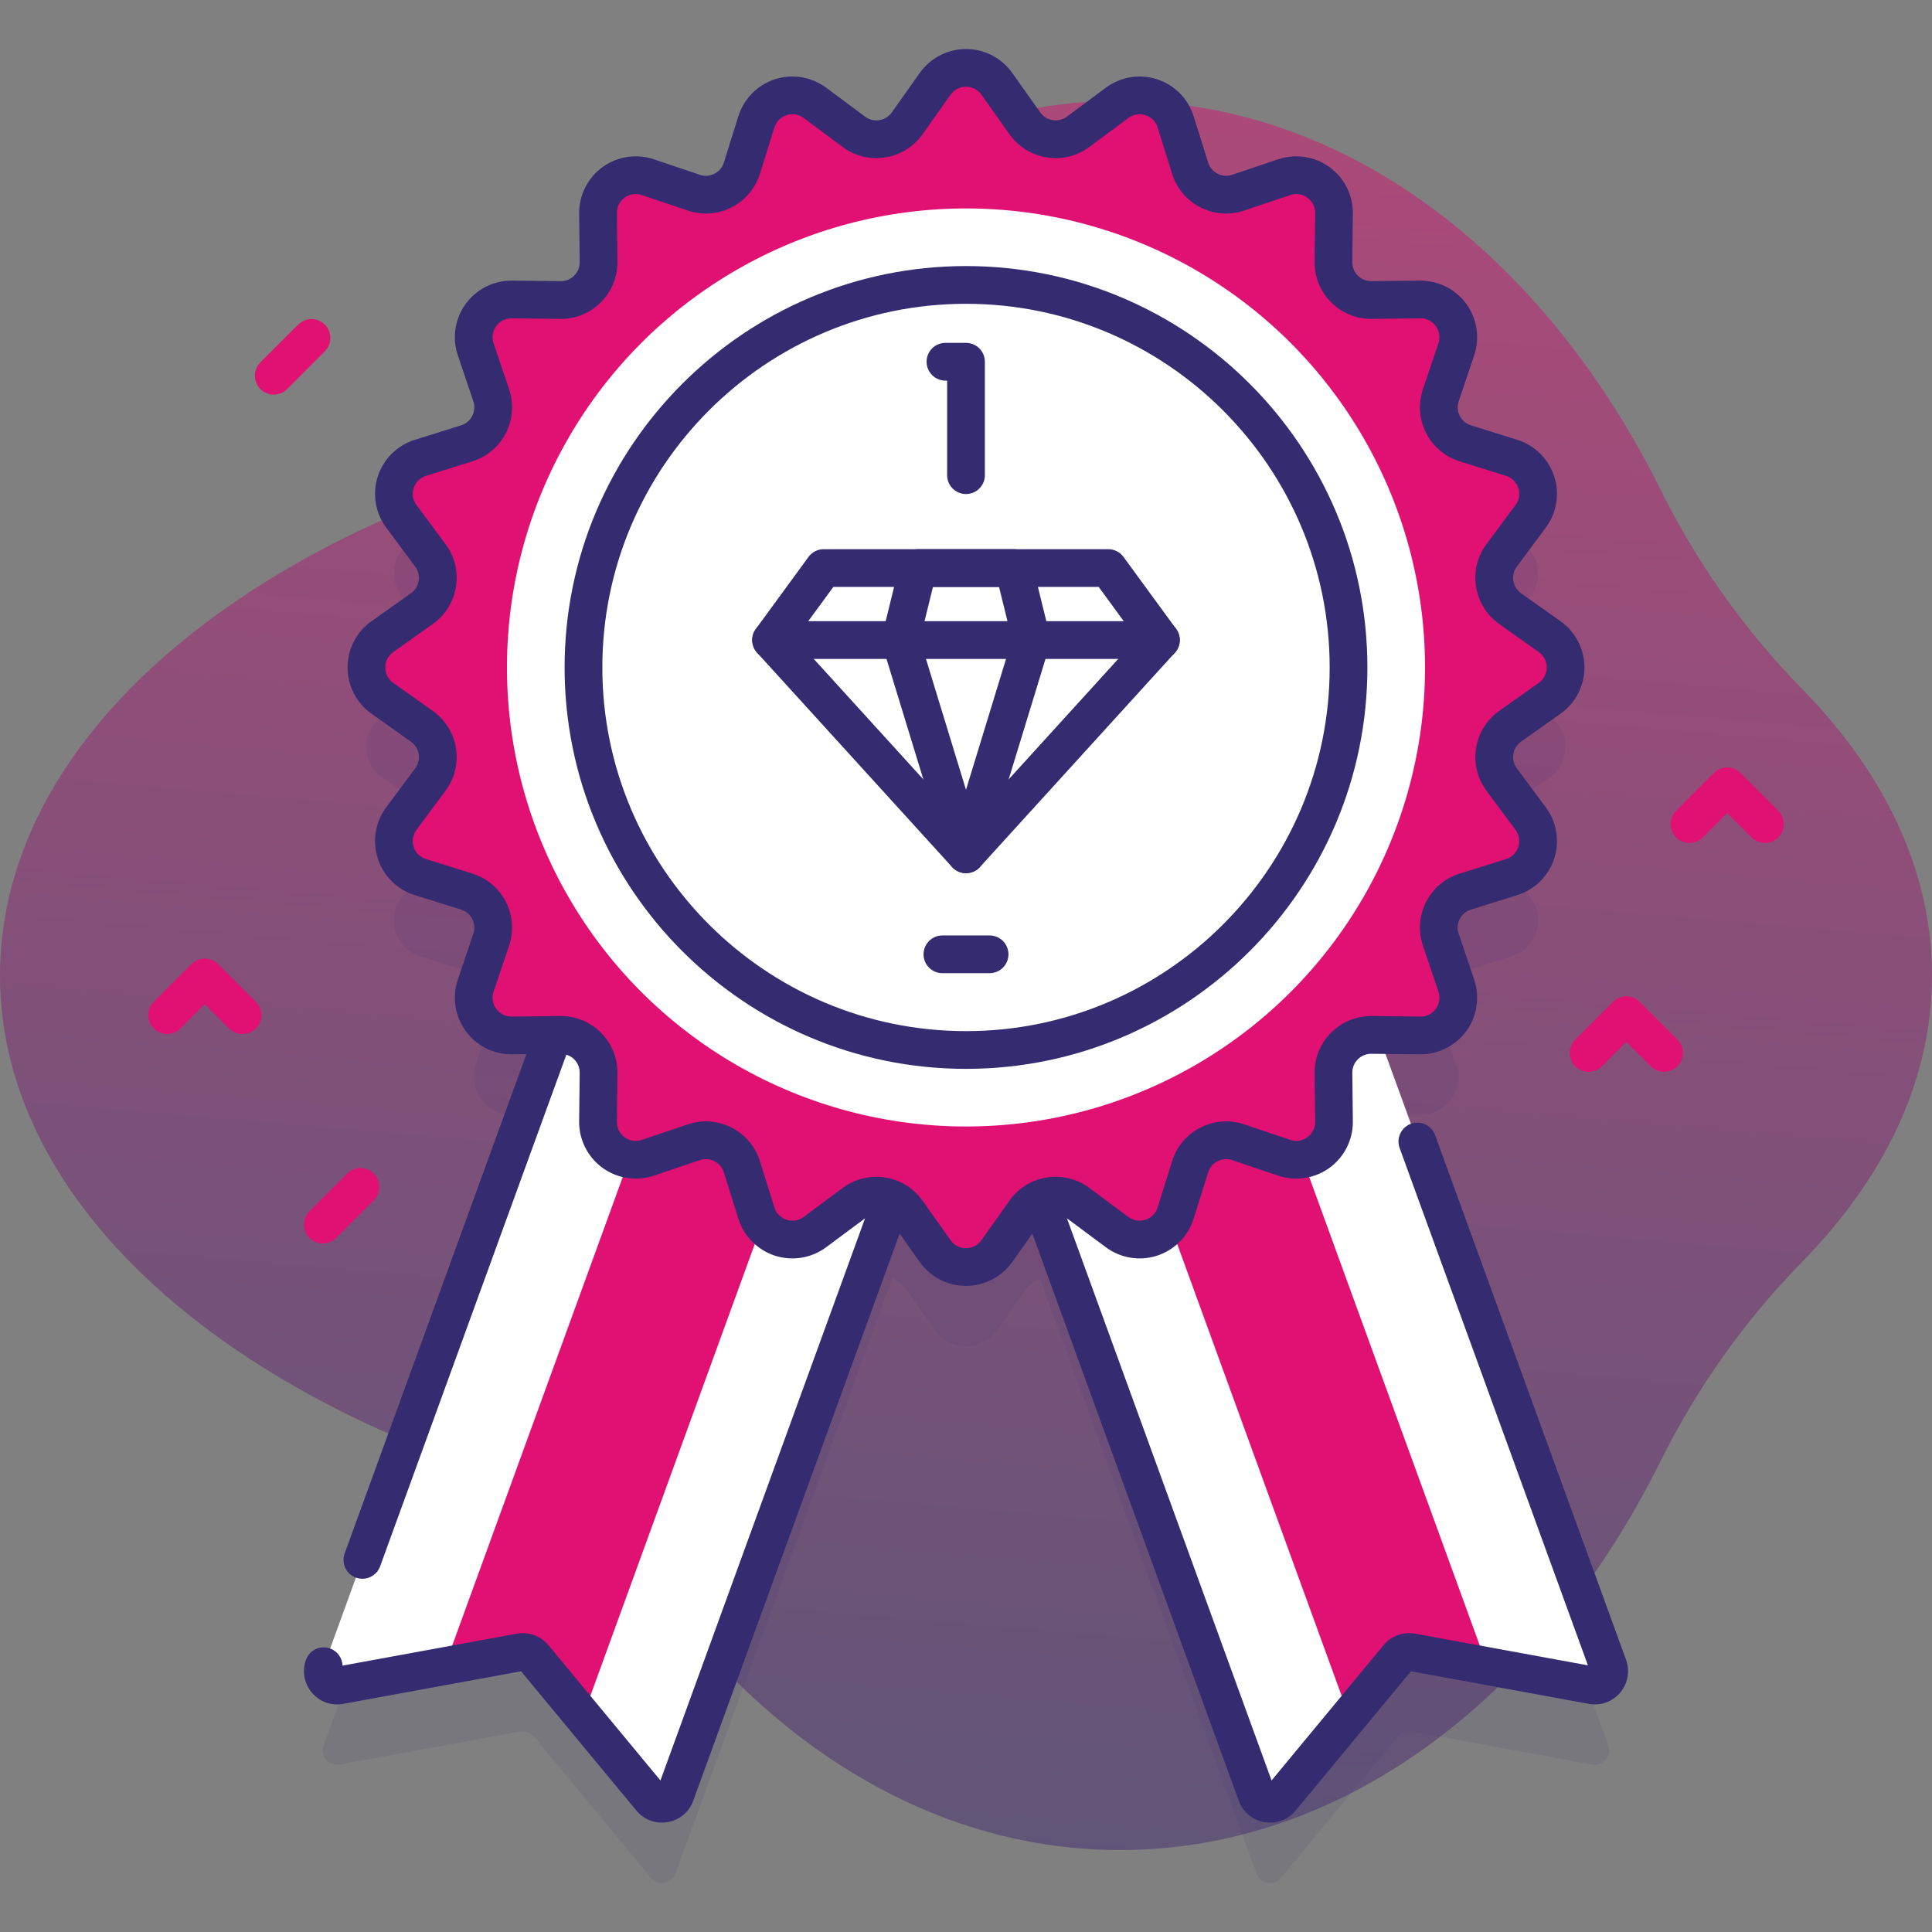
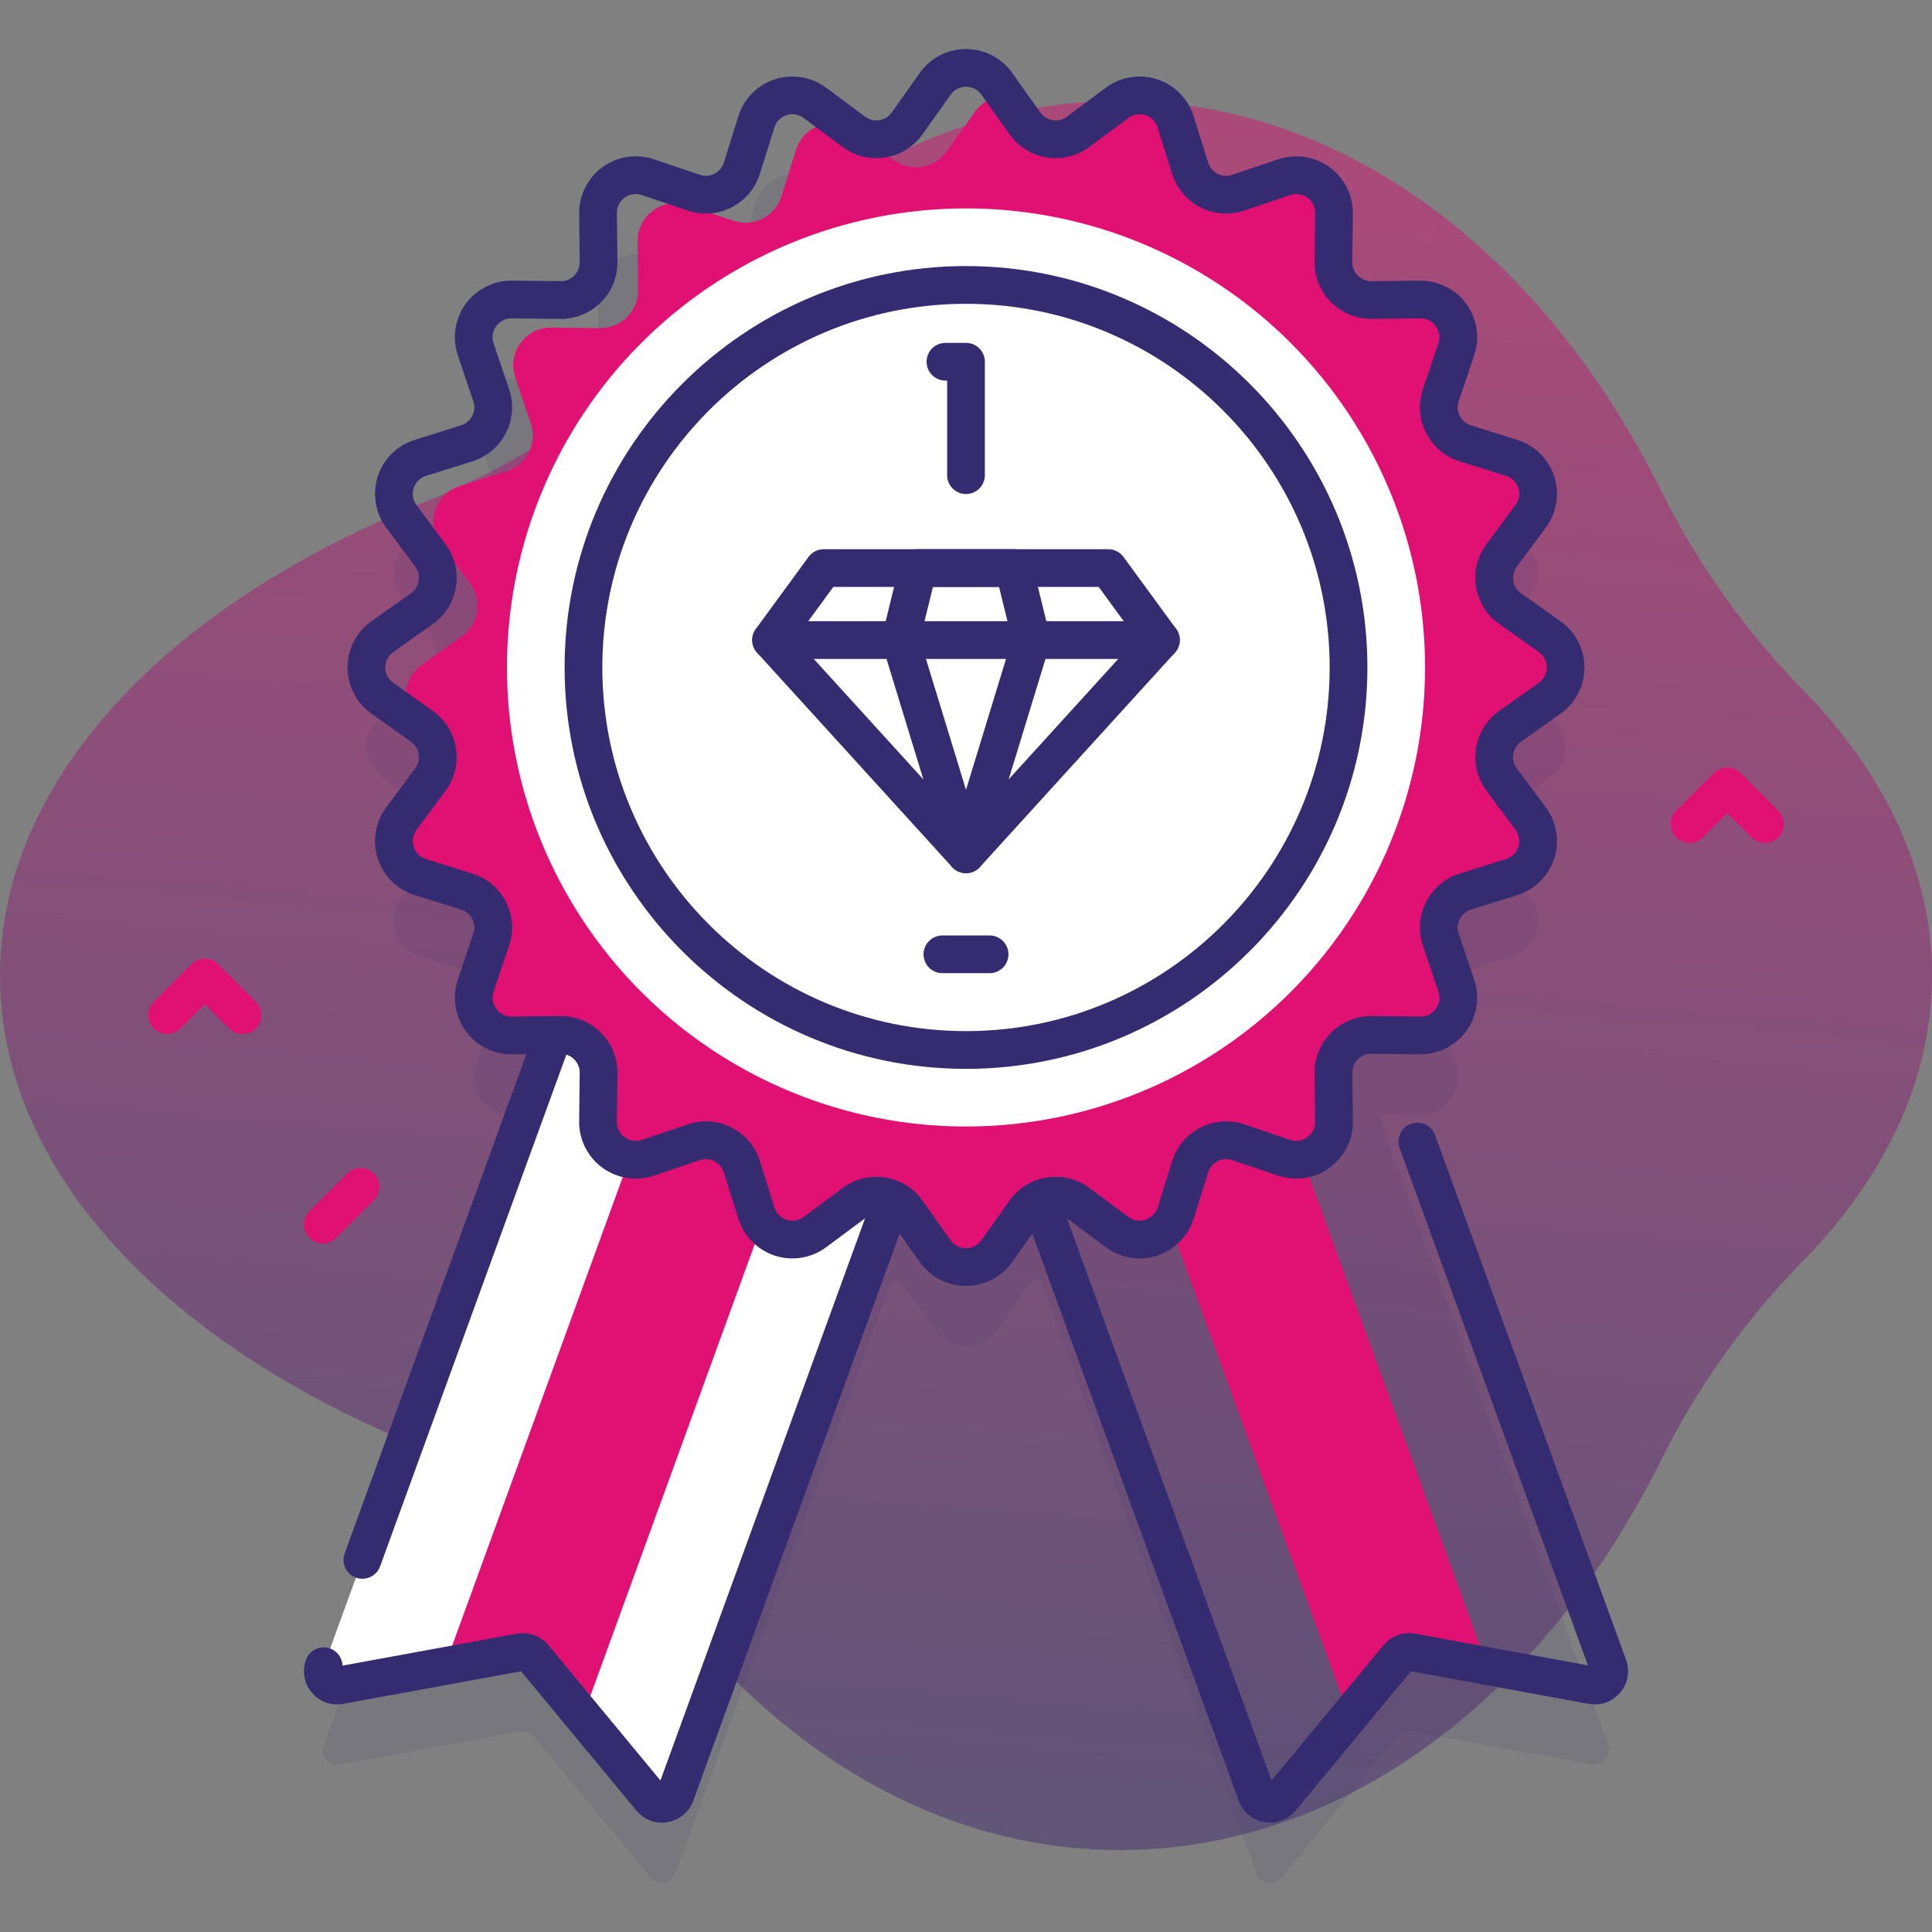
<svg xmlns="http://www.w3.org/2000/svg" version="1.1" width="512" height="512" x="0" y="0" viewBox="0 0 512 512" style="enable-background:new 0 0 512 512" xml:space="preserve" class="">
  <rect x="0" y="0" width="512" height="512" fill="#808080" stroke="none" />
  <g>
    <linearGradient id="SVGID_1_" gradientUnits="userSpaceOnUse" x1="277.606" x2="233.606" y1="5.117" y2="521.119">
      <stop stop-opacity="0.49" stop-color="#e01172" offset="0" />
      <stop stop-opacity="0.49" stop-color="#342b71" offset="1" />
    </linearGradient>
    <g>
      <path d="m512 258.5c0-27.631-12.504-53.534-34.347-75.837-15.199-15.518-27.854-33.295-37.513-52.751-30.889-62.217-83.554-103.196-143.336-103.196-42.483 0-81.369 20.698-111.403 55.003-19.88 22.707-44.981 40.125-72.988 51.371-67.838 27.242-112.413 73.243-112.413 125.41s44.575 98.168 112.414 125.41c28.007 11.246 53.107 28.664 72.988 51.371 30.034 34.305 68.92 55.003 111.402 55.003 59.782 0 112.447-40.979 143.336-103.196 9.659-19.456 22.314-37.233 37.513-52.751 21.843-22.303 34.347-48.206 34.347-75.837z" fill="url(#SVGID_1_)" data-original="url(#SVGID_1_)" style="" />
      <g>
        <path d="m426.22 462.57-55.76-153.23-5.118-14.058 11.007.123c6.887.077 11.788-6.669 9.587-13.196l-4.111-12.189c-1.793-5.316 1.137-11.066 6.492-12.74l12.277-3.838c6.574-2.055 9.151-9.985 5.04-15.512l-7.676-10.322c-3.348-4.502-2.338-10.876 2.237-14.123l10.49-7.445c5.617-3.986 5.617-12.324 0-16.31l-10.49-7.445c-4.575-3.247-5.585-9.621-2.237-14.123l7.676-10.322c4.11-5.527 1.534-13.457-5.04-15.512l-12.277-3.838c-5.355-1.674-8.285-7.424-6.492-12.74l4.111-12.189c2.201-6.526-2.7-13.272-9.587-13.195l-12.863.144c-5.61.062-10.173-4.501-10.111-10.111l.143-12.862c.077-6.887-6.669-11.788-13.195-9.587l-12.189 4.111c-5.316 1.793-11.067-1.137-12.741-6.491l-3.838-12.278c-2.055-6.574-9.985-9.15-15.512-5.04l-10.322 7.677c-4.502 3.348-10.876 2.338-14.123-2.237l-7.444-10.49c-3.986-5.617-12.325-5.617-16.311 0l-7.444 10.49c-3.247 4.575-9.621 5.585-14.123 2.237l-10.322-7.677c-5.527-4.11-13.457-1.534-15.512 5.04l-3.838 12.278c-1.674 5.354-7.424 8.284-12.74 6.491l-12.189-4.111c-6.526-2.201-13.272 2.7-13.195 9.587l.143 12.862c.063 5.61-4.501 10.174-10.111 10.111l-12.863-.144c-6.887-.077-11.788 6.669-9.587 13.195l4.111 12.189c1.793 5.316-1.137 11.066-6.492 12.74l-12.277 3.838c-6.574 2.055-9.151 9.986-5.04 15.512l7.676 10.322c3.348 4.502 2.338 10.876-2.237 14.123l-10.49 7.445c-5.617 3.986-5.617 12.324 0 16.31l10.49 7.445c4.575 3.247 5.585 9.621 2.237 14.123l-7.676 10.322c-4.11 5.527-1.534 13.457 5.04 15.512l12.277 3.838c5.355 1.674 8.285 7.425 6.492 12.74l-4.111 12.189c-2.201 6.526 2.7 13.272 9.587 13.196l11.007-.123-5.118 14.058-55.758 153.23c-1.01 2.77 1.37 5.58 4.27 5.05l47.82-8.76c1.36-.25 2.74.26 3.62 1.32l31 37.45c1.88 2.27 5.52 1.64 6.53-1.13l51.93-142.68 5.471-15.033c1.541.707 2.926 1.809 3.979 3.293l7.444 10.491c3.986 5.617 12.324 5.617 16.311 0l7.444-10.491c1.053-1.484 2.438-2.586 3.979-3.293l5.471 15.033 51.93 142.68c1.01 2.77 4.65 3.4 6.53 1.13l31-37.45c.88-1.06 2.26-1.57 3.62-1.32l47.82 8.76c2.901.53 5.281-2.28 4.271-5.05z" fill="#342b71" opacity=".1" data-original="#0000cc" style="" class="" />
        <g>
          <g>
            <g>
              <g>
-                 <path d="m421.95 446.62-47.82-8.76c-1.36-.25-2.74.26-3.62 1.32l-31 37.45c-1.88 2.27-5.52 1.64-6.53-1.13l-51.93-142.68-22.59-62.07 93.24-33.94 18.76 51.53 55.76 153.23c1.01 2.77-1.37 5.58-4.27 5.05z" fill="#ffffff" data-original="#ffffff" style="" class="" />
                <path d="m394.14 441.53-20.01-3.67c-1.35-.25-2.75.26-3.62 1.32l-12.98 15.68-42.32-116.29-28.44-78.13 36.61-13.32 26.68 73.31z" fill="#e01172" data-original="#6583fe" style="" class="" />
              </g>
              <g>
                <path d="m253.54 270.75-22.59 62.07-51.93 142.68c-1.01 2.77-4.65 3.4-6.53 1.13l-31-37.45c-.88-1.06-2.26-1.57-3.62-1.32l-47.82 8.76c-2.9.53-5.28-2.28-4.27-5.05l55.76-153.23 18.76-51.53z" fill="#ffffff" data-original="#ffffff" style="" class="" />
                <path d="m225.23 260.44-28.44 78.13-42.32 116.29-12.98-15.68c-.87-1.06-2.27-1.57-3.62-1.32l-20.01 3.67 44.08-121.1 26.68-73.31z" fill="#e01172" data-original="#6583fe" style="" class="" />
              </g>
            </g>
            <g>
-               <path d="m264.155 22.2 7.444 10.49c3.247 4.575 9.621 5.585 14.123 2.237l10.322-7.677c5.527-4.11 13.457-1.534 15.512 5.04l3.838 12.277c1.674 5.354 7.424 8.285 12.74 6.492l12.189-4.111c6.526-2.201 13.272 2.7 13.195 9.587l-.144 12.863c-.062 5.61 4.501 10.174 10.111 10.111l12.863-.143c6.887-.077 11.788 6.669 9.587 13.195l-4.111 12.189c-1.793 5.316 1.137 11.066 6.492 12.741l12.277 3.838c6.574 2.055 9.151 9.986 5.04 15.512l-7.676 10.322c-3.348 4.502-2.338 10.876 2.237 14.123l10.49 7.444c5.617 3.986 5.617 12.324 0 16.31l-10.49 7.444c-4.575 3.247-5.585 9.621-2.237 14.123l7.676 10.322c4.11 5.527 1.534 13.457-5.04 15.512l-12.277 3.838c-5.355 1.674-8.285 7.424-6.492 12.74l4.111 12.189c2.201 6.526-2.7 13.272-9.587 13.195l-12.863-.143c-5.61-.063-10.173 4.501-10.111 10.111l.144 12.863c.077 6.887-6.669 11.788-13.195 9.587l-12.189-4.111c-5.316-1.793-11.066 1.137-12.74 6.492l-3.838 12.277c-2.055 6.574-9.985 9.151-15.512 5.04l-10.322-7.676c-4.502-3.348-10.876-2.338-14.123 2.237l-7.444 10.49c-3.986 5.617-12.324 5.617-16.31 0l-7.444-10.49c-3.247-4.575-9.621-5.585-14.123-2.237l-10.322 7.676c-5.527 4.11-13.457 1.534-15.512-5.04l-3.838-12.277c-1.674-5.355-7.424-8.285-12.74-6.492l-12.189 4.111c-6.526 2.201-13.272-2.7-13.195-9.587l.143-12.863c.062-5.61-4.501-10.173-10.111-10.111l-12.863.143c-6.887.077-11.788-6.669-9.587-13.195l4.111-12.189c1.793-5.316-1.137-11.066-6.492-12.74l-12.277-3.838c-6.574-2.055-9.15-9.985-5.04-15.512l7.676-10.322c3.348-4.502 2.338-10.876-2.237-14.123l-10.49-7.444c-5.617-3.986-5.617-12.324 0-16.31l10.49-7.444c4.575-3.247 5.585-9.621 2.237-14.123l-7.676-10.322c-4.11-5.527-1.534-13.457 5.04-15.512l12.277-3.838c5.355-1.674 8.285-7.425 6.492-12.741l-4.111-12.189c-2.201-6.526 2.7-13.272 9.587-13.195l12.863.143c5.61.063 10.173-4.501 10.111-10.111l-.143-12.863c-.077-6.887 6.669-11.788 13.195-9.587l12.189 4.111c5.316 1.793 11.066-1.137 12.74-6.492l3.838-12.277c2.055-6.574 9.985-9.151 15.512-5.04l10.322 7.677c4.502 3.348 10.876 2.338 14.123-2.237l7.444-10.49c3.986-5.617 12.324-5.617 16.31 0z" fill="#e01172" data-original="#6583fe" style="" class="" />
+               <path d="m264.155 22.2 7.444 10.49c3.247 4.575 9.621 5.585 14.123 2.237l10.322-7.677c5.527-4.11 13.457-1.534 15.512 5.04l3.838 12.277c1.674 5.354 7.424 8.285 12.74 6.492l12.189-4.111c6.526-2.201 13.272 2.7 13.195 9.587l-.144 12.863c-.062 5.61 4.501 10.174 10.111 10.111l12.863-.143c6.887-.077 11.788 6.669 9.587 13.195l-4.111 12.189c-1.793 5.316 1.137 11.066 6.492 12.741l12.277 3.838c6.574 2.055 9.151 9.986 5.04 15.512l-7.676 10.322c-3.348 4.502-2.338 10.876 2.237 14.123l10.49 7.444c5.617 3.986 5.617 12.324 0 16.31l-10.49 7.444c-4.575 3.247-5.585 9.621-2.237 14.123l7.676 10.322c4.11 5.527 1.534 13.457-5.04 15.512l-12.277 3.838c-5.355 1.674-8.285 7.424-6.492 12.74l4.111 12.189c2.201 6.526-2.7 13.272-9.587 13.195l-12.863-.143c-5.61-.063-10.173 4.501-10.111 10.111l.144 12.863c.077 6.887-6.669 11.788-13.195 9.587l-12.189-4.111c-5.316-1.793-11.066 1.137-12.74 6.492l-3.838 12.277c-2.055 6.574-9.985 9.151-15.512 5.04l-10.322-7.676c-4.502-3.348-10.876-2.338-14.123 2.237l-7.444 10.49c-3.986 5.617-12.324 5.617-16.31 0l-7.444-10.49c-3.247-4.575-9.621-5.585-14.123-2.237l-10.322 7.676c-5.527 4.11-13.457 1.534-15.512-5.04l-3.838-12.277c-1.674-5.355-7.424-8.285-12.74-6.492l-12.189 4.111c-6.526 2.201-13.272-2.7-13.195-9.587l.143-12.863c.062-5.61-4.501-10.173-10.111-10.111l-12.863.143c-6.887.077-11.788-6.669-9.587-13.195l4.111-12.189c1.793-5.316-1.137-11.066-6.492-12.74l-12.277-3.838c-6.574-2.055-9.15-9.985-5.04-15.512l7.676-10.322c3.348-4.502 2.338-10.876-2.237-14.123c-5.617-3.986-5.617-12.324 0-16.31l10.49-7.444c4.575-3.247 5.585-9.621 2.237-14.123l-7.676-10.322c-4.11-5.527-1.534-13.457 5.04-15.512l12.277-3.838c5.355-1.674 8.285-7.425 6.492-12.741l-4.111-12.189c-2.201-6.526 2.7-13.272 9.587-13.195l12.863.143c5.61.063 10.173-4.501 10.111-10.111l-.143-12.863c-.077-6.887 6.669-11.788 13.195-9.587l12.189 4.111c5.316 1.793 11.066-1.137 12.74-6.492l3.838-12.277c2.055-6.574 9.985-9.151 15.512-5.04l10.322 7.677c4.502 3.348 10.876 2.338 14.123-2.237l7.444-10.49c3.986-5.617 12.324-5.617 16.31 0z" fill="#e01172" data-original="#6583fe" style="" class="" />
              <path d="m430.919 439.857-50.609-139.047c-.944-2.595-3.815-3.933-6.408-2.988-2.595.944-3.933 3.813-2.988 6.408l49.9 137.101-45.784-8.389c-3.137-.567-6.343.596-8.375 3.05l-29.68 35.854-54.226-148.983 10.312 7.67c3.894 2.894 8.975 3.727 13.586 2.229 4.615-1.499 8.234-5.159 9.683-9.79l3.838-12.277c.404-1.295 1.293-2.347 2.502-2.963 1.209-.617 2.581-.716 3.868-.283l12.189 4.111c4.593 1.549 9.684.774 13.609-2.077 3.926-2.852 6.237-7.451 6.184-12.303l-.143-12.863c-.016-1.356.505-2.632 1.464-3.591.945-.945 2.198-1.465 3.534-1.465.019 0 .038 0 .058.001l12.862.144c.056 0 .11.001.166.001 4.79-.001 9.317-2.304 12.137-6.185 2.852-3.925 3.628-9.013 2.077-13.609l-4.111-12.189c-.434-1.286-.333-2.659.283-3.868s1.668-2.098 2.962-2.502l12.279-3.838c4.631-1.448 8.29-5.068 9.79-9.683 1.499-4.614.665-9.693-2.23-13.587l-7.676-10.32c-.811-1.089-1.14-2.427-.927-3.768.212-1.339.938-2.51 2.044-3.294l10.491-7.445c3.957-2.808 6.318-7.381 6.318-12.232 0-4.852-2.361-9.425-6.318-12.233l-10.491-7.443c-1.105-.785-1.832-1.956-2.044-3.295-.213-1.341.116-2.679.926-3.767l7.678-10.322c2.895-3.893 3.729-8.972 2.23-13.586-1.5-4.614-5.159-8.234-9.791-9.683l-12.277-3.838c-1.295-.404-2.347-1.293-2.963-2.502s-.717-2.582-.283-3.868l4.111-12.189c1.551-4.598.774-9.686-2.078-13.611s-7.427-6.214-12.302-6.182l-12.862.144c-.02.001-.038.001-.058.001-1.335 0-2.589-.52-3.534-1.465-.959-.959-1.479-2.235-1.464-3.592l.143-12.862c.054-4.852-2.258-9.451-6.184-12.303-3.925-2.852-9.014-3.628-13.609-2.077l-12.189 4.111c-1.286.433-2.659.334-3.868-.283-1.209-.616-2.098-1.668-2.502-2.962l-3.838-12.279c-1.448-4.631-5.068-8.29-9.683-9.79-4.61-1.495-9.693-.665-13.587 2.23l-10.32 7.676c-1.089.81-2.426 1.14-3.768.927-1.339-.212-2.51-.938-3.294-2.044l-7.444-10.491c-.001 0-.001 0-.001 0-2.808-3.957-7.381-6.318-12.232-6.318s-9.425 2.361-12.233 6.318l-7.443 10.491c-.785 1.105-1.956 1.832-3.295 2.044-1.345.213-2.679-.117-3.767-.926l-10.322-7.678c-3.895-2.896-8.977-3.727-13.586-2.229-4.614 1.5-8.234 5.159-9.683 9.791l-3.838 12.277c-.404 1.295-1.293 2.347-2.502 2.963-1.211.616-2.582.715-3.868.283l-12.189-4.111c-4.595-1.551-9.685-.775-13.609 2.077-3.926 2.852-6.237 7.451-6.184 12.303l.143 12.862c.016 1.356-.505 2.633-1.464 3.592-.945.945-2.199 1.465-3.534 1.465-.019 0-.038 0-.058-.001l-12.862-.144c-.056 0-.111-.001-.167-.001-4.789 0-9.315 2.303-12.135 6.183-2.852 3.926-3.629 9.014-2.078 13.611l4.111 12.189c.434 1.286.333 2.659-.283 3.868s-1.668 2.098-2.962 2.502l-12.279 3.838c-4.631 1.448-8.29 5.068-9.79 9.683-1.499 4.614-.665 9.693 2.23 13.587l7.676 10.32c.811 1.089 1.14 2.427.927 3.768-.212 1.339-.938 2.51-2.044 3.294l-10.491 7.445c-3.957 2.808-6.318 7.381-6.318 12.232 0 4.852 2.361 9.425 6.318 12.233l10.491 7.443c1.105.785 1.832 1.956 2.044 3.295.213 1.341-.116 2.679-.926 3.767l-7.678 10.322c-2.895 3.893-3.729 8.972-2.229 13.586s5.159 8.234 9.791 9.683l12.277 3.838c1.295.404 2.347 1.293 2.963 2.502s.717 2.582.283 3.868l-4.111 12.189c-1.551 4.597-.774 9.685 2.077 13.609 2.852 3.926 7.432 6.225 12.303 6.184l3.79-.042-48.16 132.313c-.944 2.595.394 5.464 2.988 6.408 2.593.947 5.464-.393 6.408-2.988l49.353-135.596c.771.236 1.486.637 2.073 1.224.959.959 1.479 2.234 1.464 3.591l-.143 12.863c-.054 4.852 2.258 9.451 6.184 12.303 3.925 2.852 9.014 3.629 13.609 2.077l12.189-4.111c1.287-.432 2.66-.333 3.868.283 1.209.616 2.098 1.668 2.502 2.963l3.838 12.277c1.448 4.631 5.067 8.291 9.683 9.79 4.614 1.501 9.693.667 13.587-2.229l10.311-7.669-54.226 148.983-29.681-35.855c-2.031-2.453-5.241-3.624-8.377-3.048l-46.19 8.462c-.065-1.98-1.312-3.816-3.289-4.536-2.593-.944-5.463.393-6.408 2.988-1.078 2.96-.484 6.295 1.549 8.701 2.064 2.444 5.172 3.558 8.321 2.981l47.135-8.635 30.558 36.914c1.705 2.059 4.15 3.196 6.747 3.196.511 0 1.027-.044 1.545-.134 3.151-.545 5.686-2.665 6.778-5.67l54.701-150.289 5.353 7.542c2.808 3.957 7.381 6.318 12.232 6.318s9.425-2.361 12.233-6.318l5.351-7.543 54.701 150.29c1.093 3.005 3.627 5.125 6.778 5.67.518.09 1.034.134 1.545.134 2.597 0 5.042-1.138 6.748-3.197l30.557-36.913 47.135 8.635c3.146.575 6.256-.537 8.321-2.981 2.034-2.406 2.628-5.741 1.55-8.701zm-163.397-121.671-7.443 10.491c-.95 1.338-2.436 2.105-4.078 2.105s-3.128-.768-4.077-2.105l-7.445-10.491c-2.355-3.319-5.865-5.497-9.885-6.134-.798-.127-1.594-.188-2.385-.188-3.197 0-6.296 1.021-8.915 2.968l-10.32 7.676c-1.317.98-2.967 1.249-4.529.744-1.562-.508-2.738-1.697-3.228-3.265l-3.838-12.277c-1.215-3.884-3.88-7.041-7.507-8.889-3.625-1.847-7.747-2.148-11.604-.848l-12.189 4.111c-1.558.523-3.209.272-4.537-.693s-2.079-2.459-2.061-4.101l.143-12.863c.045-4.069-1.515-7.895-4.393-10.773-2.837-2.837-6.597-4.394-10.602-4.394-.057 0-.114.001-.172.001l-12.862.144c-.02.001-.038.001-.058.001-1.619 0-3.09-.75-4.043-2.062-.965-1.328-1.218-2.981-.693-4.537l4.111-12.189c1.302-3.856 1-7.978-.848-11.604-1.848-3.627-5.005-6.292-8.889-7.507l-12.278-3.838c-1.566-.489-2.756-1.666-3.264-3.227-.507-1.561-.236-3.212.743-4.528l7.678-10.322c2.429-3.266 3.415-7.278 2.778-11.299-.637-4.02-2.814-7.529-6.134-9.886l-10.491-7.443c-1.338-.95-2.105-2.437-2.105-4.078s.768-3.128 2.105-4.077l10.491-7.445c3.319-2.355 5.497-5.865 6.134-9.885.637-4.021-.35-8.033-2.779-11.3l-7.676-10.32c-.98-1.317-1.251-2.969-.744-4.529.508-1.562 1.697-2.738 3.263-3.228l12.279-3.838c3.884-1.215 7.041-3.88 8.889-7.507 1.848-3.626 2.149-7.747.848-11.604l-4.111-12.189c-.524-1.556-.271-3.21.693-4.537.953-1.312 2.424-2.062 4.042-2.062.02 0 .039 0 .059.001l12.862.144c.058 0 .115.001.173.001 4.005 0 7.765-1.557 10.602-4.394 2.878-2.878 4.438-6.704 4.393-10.774l-.145-12.863c-.019-1.642.732-3.136 2.061-4.101s2.979-1.215 4.537-.693l12.189 4.111c3.855 1.302 7.978.999 11.604-.848 3.627-1.848 6.292-5.005 7.507-8.889l3.838-12.278c.489-1.566 1.666-2.756 3.228-3.264 1.559-.507 3.212-.236 4.528.743l10.322 7.678c3.265 2.429 7.276 3.415 11.299 2.778 4.02-.637 7.529-2.815 9.886-6.134l7.443-10.491c.95-1.338 2.436-2.106 4.078-2.106s3.128.768 4.077 2.106l7.445 10.491c2.355 3.319 5.865 5.497 9.885 6.134 4.022.642 8.033-.35 11.3-2.779l10.32-7.676c1.318-.982 2.973-1.248 4.529-.744 1.562.508 2.738 1.697 3.228 3.263l3.838 12.279c1.215 3.884 3.88 7.041 7.507 8.889 3.626 1.847 7.749 2.15 11.603.848l12.19-4.111c1.559-.522 3.21-.272 4.537.693 1.328.965 2.079 2.459 2.06 4.101l-.143 12.862c-.045 4.07 1.515 7.896 4.393 10.774 2.838 2.837 6.597 4.394 10.603 4.394.057 0 .114-.001.172-.001l12.862-.144c1.664-.031 3.136.732 4.101 2.061.965 1.327 1.218 2.981.693 4.537l-4.111 12.189c-1.302 3.856-1 7.978.848 11.604 1.848 3.627 5.005 6.292 8.889 7.507l12.278 3.838c1.566.489 2.756 1.666 3.264 3.228.507 1.561.236 3.212-.743 4.528l-7.678 10.322c-2.429 3.266-3.415 7.278-2.778 11.299.637 4.02 2.814 7.529 6.134 9.886l10.491 7.443c1.338.95 2.105 2.436 2.105 4.078s-.768 3.128-2.105 4.077l-10.491 7.445c-3.319 2.355-5.497 5.865-6.134 9.885s.35 8.033 2.779 11.3l7.676 10.32c.98 1.317 1.251 2.969.744 4.529-.508 1.562-1.697 2.738-3.263 3.227l-12.279 3.838c-3.884 1.215-7.041 3.88-8.889 7.507-1.848 3.626-2.149 7.747-.848 11.604l4.111 12.189c.524 1.556.272 3.209-.693 4.537s-2.478 2.126-4.101 2.061l-12.862-.144c-4.049-.017-7.896 1.515-10.774 4.393s-4.438 6.704-4.393 10.773l.143 12.863c.019 1.642-.732 3.136-2.06 4.101-1.328.966-2.979 1.217-4.537.693l-12.19-4.111c-3.855-1.302-7.977-.999-11.603.848-3.627 1.848-6.292 5.005-7.507 8.889l-3.838 12.277c-.489 1.567-1.666 2.757-3.228 3.265-1.562.506-3.212.237-4.528-.743l-10.322-7.678c-3.265-2.429-7.276-3.414-11.299-2.778-4.02.637-7.53 2.815-9.886 6.134z" fill="#342b71" data-original="#0000cc" style="" class="" />
              <circle cx="256" cy="176.885" fill="#ffffff" r="121.648" data-original="#ffffff" style="" class="" />
              <path d="m256 283.26c-58.655 0-106.375-47.72-106.375-106.375s47.72-106.375 106.375-106.375 106.375 47.72 106.375 106.375c0 58.656-47.72 106.375-106.375 106.375zm0-202.75c-53.142 0-96.375 43.233-96.375 96.375s43.233 96.375 96.375 96.375 96.375-43.233 96.375-96.375-43.233-96.375-96.375-96.375z" fill="#342b71" data-original="#0000cc" style="" class="" />
              <g>
                <g fill="#00c">
                  <path d="m256 231.401c-1.408 0-2.751-.594-3.698-1.636l-51.654-56.78c-1.6-1.758-1.74-4.397-.338-6.316l13.952-19.078c.941-1.288 2.441-2.049 4.036-2.049h75.404c1.595 0 3.095.761 4.036 2.049l13.952 19.078c1.402 1.918 1.262 4.558-.338 6.316l-51.654 56.78c-.947 1.042-2.29 1.636-3.698 1.636zm-45.208-62.125 45.208 49.694 45.208-49.694-10.044-13.733h-70.328z" fill="#342b71" data-original="#0000cc" style="" class="" />
                  <path d="m256 231.401c-2.198 0-4.139-1.436-4.781-3.537l-17.369-56.78c-.264-.863-.289-1.781-.074-2.657l4.691-19.078c.55-2.234 2.554-3.806 4.855-3.806h25.355c2.302 0 4.306 1.571 4.855 3.806l4.691 19.078c.215.876.189 1.794-.074 2.657l-17.369 56.78c-.641 2.102-2.582 3.537-4.78 3.537zm-12.185-61.925 12.185 39.832 12.185-39.832-3.427-13.934h-17.516z" fill="#342b71" data-original="#0000cc" style="" class="" />
                  <path d="m307.654 174.621h-103.308c-2.762 0-5-2.238-5-5s2.238-5 5-5h103.309c2.762 0 5 2.238 5 5-.001 2.762-2.239 5-5.001 5z" fill="#342b71" data-original="#0000cc" style="" class="" />
                </g>
                <g>
                  <path d="m262.25 257.904h-12.5c-2.762 0-5-2.239-5-5s2.238-5 5-5h12.5c2.762 0 5 2.239 5 5 0 2.762-2.238 5-5 5z" fill="#342b71" data-original="#0000cc" style="" class="" />
                </g>
                <path d="m256 130.928c-2.762 0-5-2.238-5-5v-25.062h-.444c-2.762 0-5-2.238-5-5s2.238-5 5-5h5.444c2.762 0 5 2.238 5 5v30.062c0 2.762-2.238 5-5 5z" fill="#342b71" data-original="#0000cc" style="" class="" />
              </g>
            </g>
          </g>
          <g>
            <g>
              <path d="m64.276 274.033c-1.279 0-2.56-.488-3.535-1.465l-6.465-6.464-6.465 6.464c-1.951 1.953-5.119 1.953-7.07 0-1.953-1.952-1.953-5.118 0-7.07l10-10c1.951-1.953 5.119-1.953 7.07 0l10 10c1.953 1.952 1.953 5.118 0 7.07-.975.977-2.255 1.465-3.535 1.465z" fill="#e01172" data-original="#6583fe" style="" class="" />
            </g>
            <g>
              <path d="m467.724 223.393c-1.279 0-2.56-.488-3.535-1.465l-6.465-6.464-6.465 6.464c-1.951 1.953-5.119 1.953-7.07 0-1.953-1.952-1.953-5.118 0-7.07l10-10c1.951-1.953 5.119-1.953 7.07 0l10 10c1.953 1.952 1.953 5.118 0 7.07-.976.977-2.256 1.465-3.535 1.465z" fill="#e01172" data-original="#6583fe" style="" class="" />
            </g>
          </g>
          <g>
-             <path d="m441 284.033c-1.279 0-2.56-.488-3.535-1.465l-6.465-6.464-6.465 6.464c-1.951 1.953-5.119 1.953-7.07 0-1.953-1.952-1.953-5.118 0-7.07l10-10c1.951-1.953 5.119-1.953 7.07 0l10 10c1.953 1.952 1.953 5.118 0 7.07-.975.977-2.256 1.465-3.535 1.465z" fill="#e01172" data-original="#6583fe" style="" class="" />
-           </g>
+             </g>
          <g fill="#6583fe">
            <path d="m85.544 329.533c-1.279 0-2.56-.488-3.535-1.465-1.953-1.952-1.953-5.118 0-7.07l10-10c1.951-1.953 5.119-1.953 7.07 0 1.953 1.952 1.953 5.118 0 7.07l-10 10c-.975.977-2.256 1.465-3.535 1.465z" fill="#e01172" data-original="#6583fe" style="" class="" />
-             <path d="m72.553 104.569c-1.279 0-2.559-.488-3.535-1.465-1.953-1.952-1.953-5.118 0-7.07l10-10c1.951-1.953 5.119-1.953 7.07 0 1.953 1.952 1.953 5.118 0 7.07l-10 10c-.976.977-2.256 1.465-3.535 1.465z" fill="#e01172" data-original="#6583fe" style="" class="" />
          </g>
        </g>
      </g>
    </g>
  </g>
</svg>